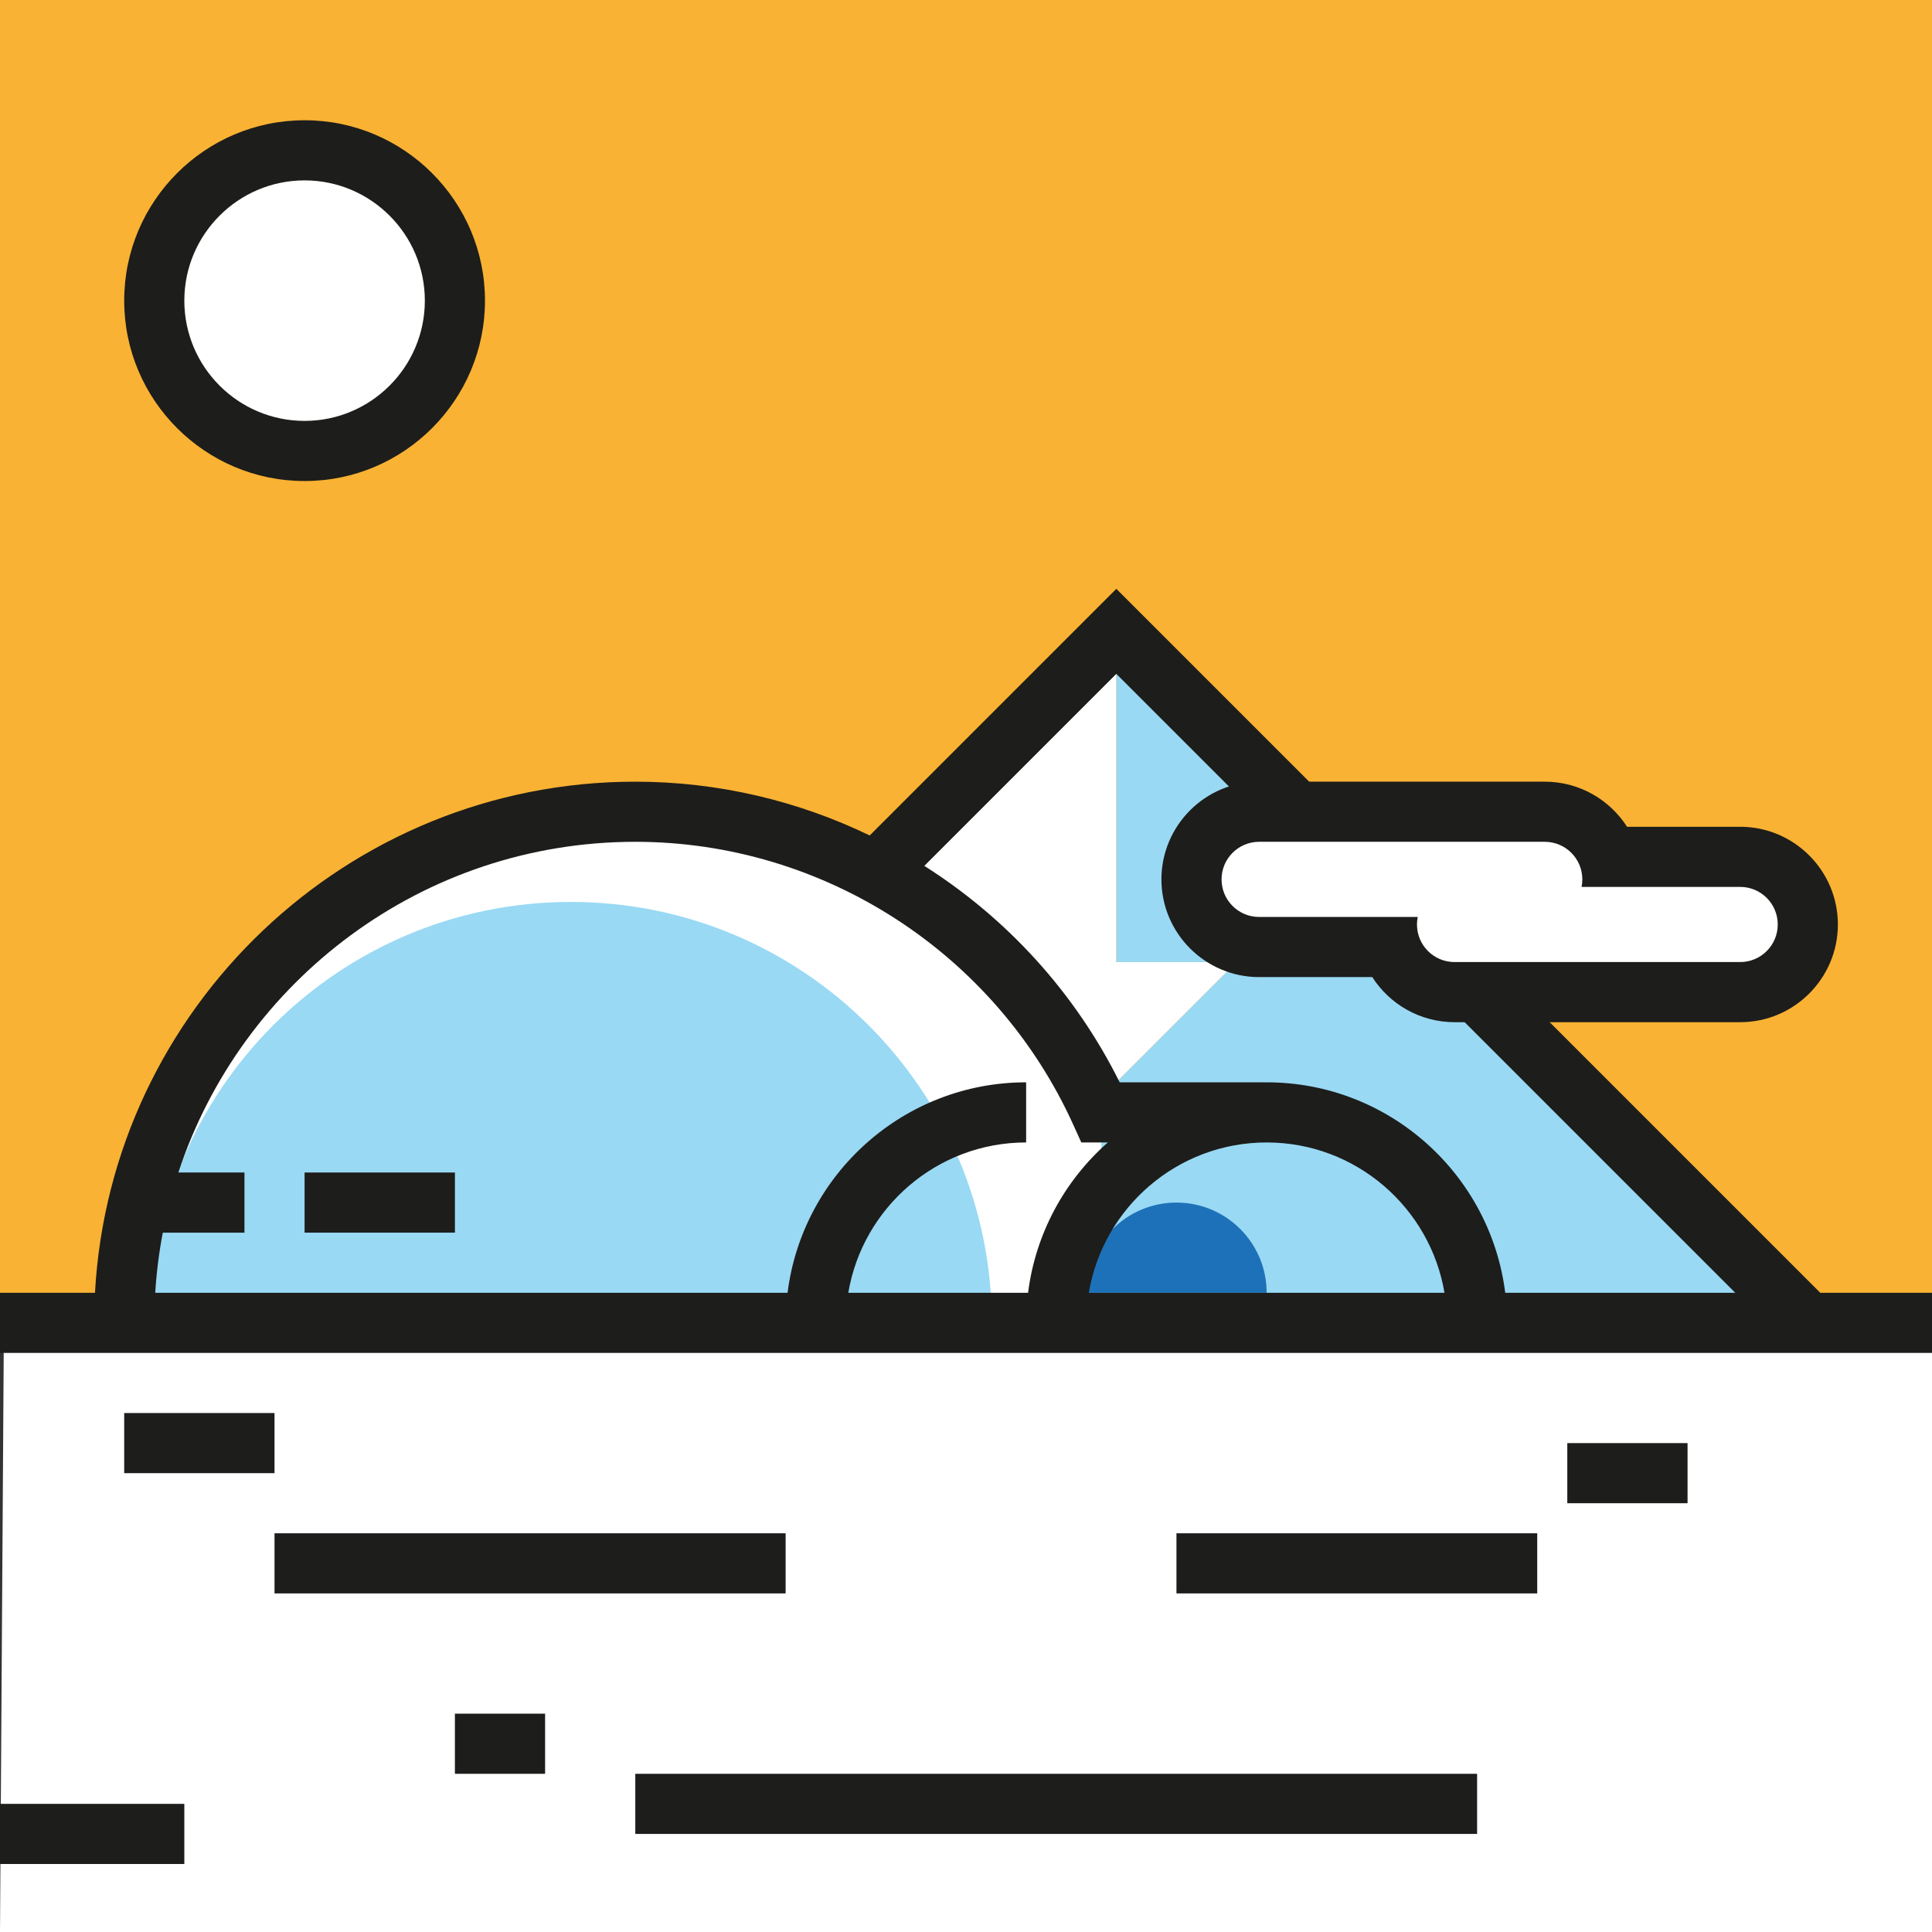
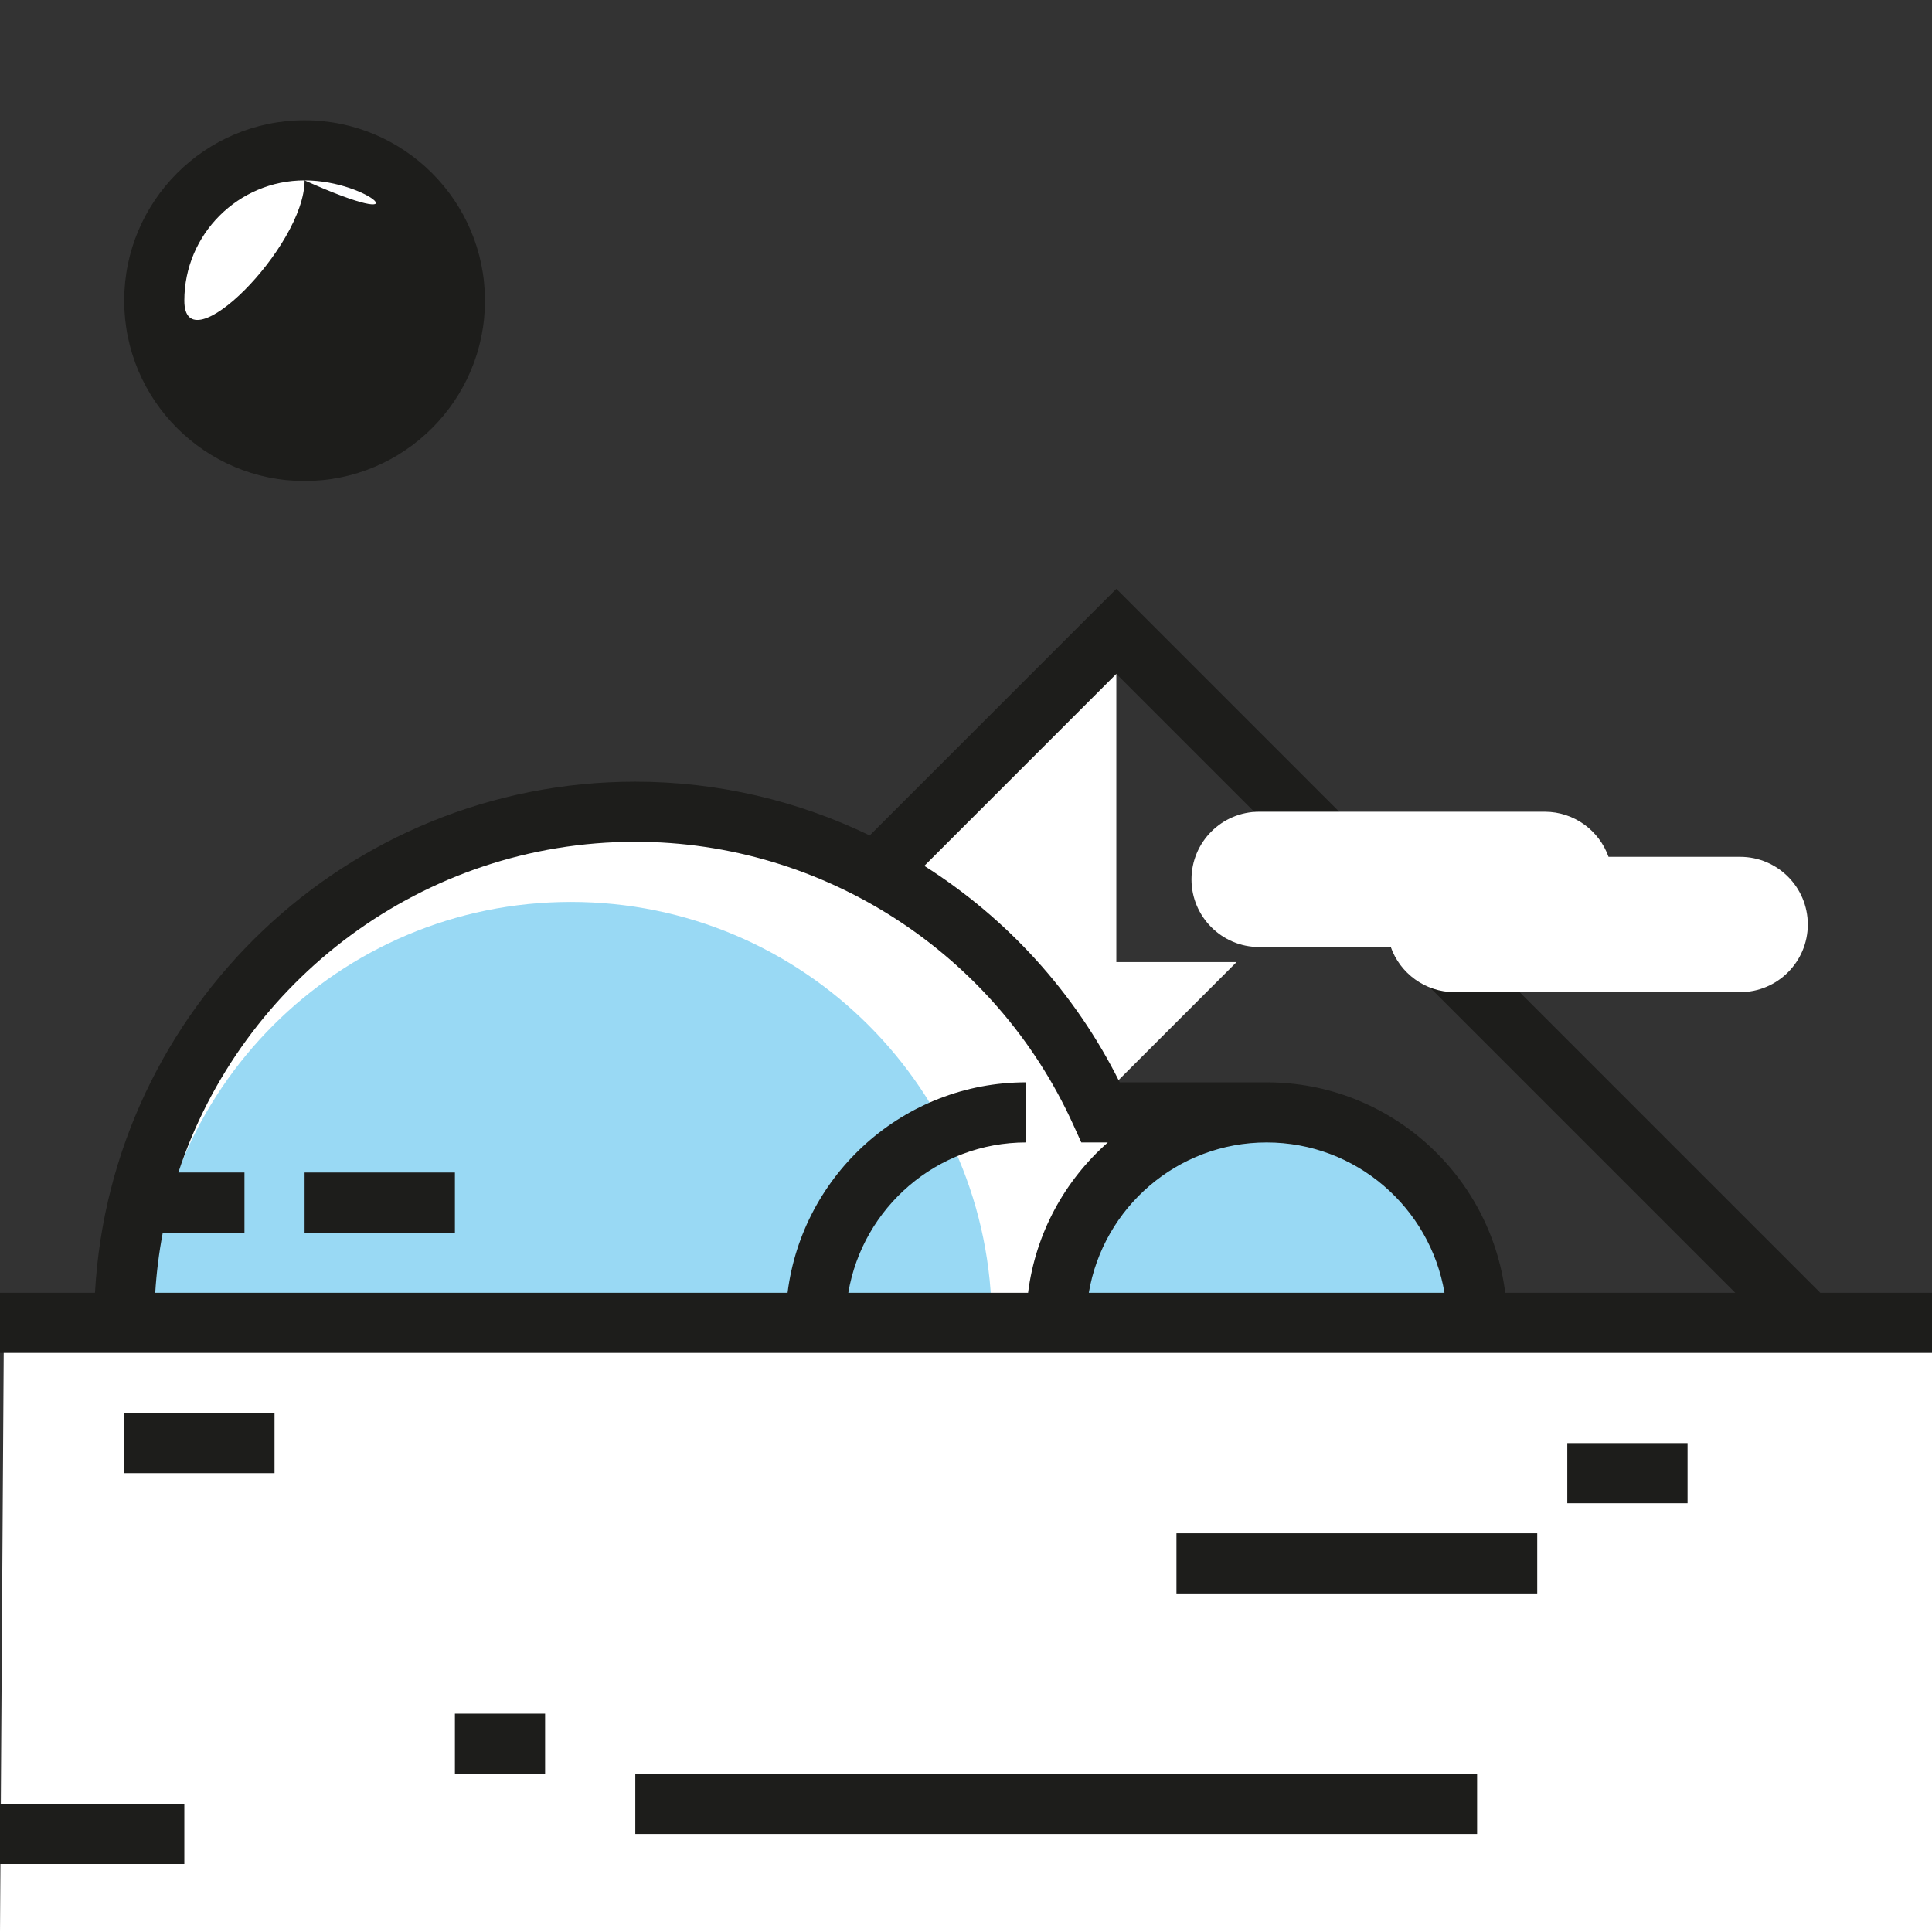
<svg xmlns="http://www.w3.org/2000/svg" version="1.1" id="Layer_1" x="0px" y="0px" viewBox="0 0 490 490" style="enable-background:new 0 0 490 490;" xml:space="preserve">
  <rect x="0" y="0" width="490" height="490" fill="#333333" stroke="none" />
  <g>
    <g id="XMLID_1617_">
-       <rect style="fill:#F9B233;" width="490" height="336.773" />
-     </g>
+       </g>
    <g id="XMLID_1620_">
      <circle style="fill:#FFFFFF;" cx="77.25" cy="76.25" r="38.125" />
    </g>
    <g id="XMLID_1621_">
      <polygon style="fill:#FFFFFF;" points="283.127,160.126 283.127,244.002 313.627,244.002 275.502,282.127 229.751,221.127   " />
    </g>
    <g id="XMLID_1608_">
      <path style="fill:#FFFFFF;" d="M38.043,335.502c0-71.59,58.035-129.626,129.626-129.626c71.59,0,129.626,58.035,129.626,129.626" />
    </g>
    <g id="XMLID_1616_">
      <path style="fill:#99D9F4;" d="M38.043,335.502c0-58.957,47.794-106.751,106.751-106.751s106.751,47.794,106.751,106.751" />
    </g>
    <g id="XMLID_1615_">
-       <polygon style="fill:#99D9F4;" points="283.127,160.126 283.127,244.002 313.627,244.002 279.314,278.315 279.314,335.502     450.878,335.502 450.878,320.252   " />
-     </g>
+       </g>
    <g id="XMLID_1580_">
      <path style="fill:#99D9F4;" d="M267.877,335.502c0-29.478,23.897-53.375,53.375-53.375s53.375,23.897,53.375,53.375" />
    </g>
    <g id="XMLID_1622_">
-       <path style="fill:#1D71B8;" d="M275.502,327.877c0-12.634,10.241-22.875,22.875-22.875s22.875,10.242,22.875,22.875" />
-     </g>
+       </g>
    <g id="XMLID_1561_">
      <polygon style="fill:#FFFFFF;" points="490,490 0,490 1,334.232 490,334.232   " />
    </g>
    <g id="XMLID_1556_">
-       <path style="fill:#1D1D1B;" d="M77.25,122.001c-25.227,0-45.75-20.524-45.75-45.75c0-25.227,20.524-45.75,45.75-45.75    c25.227,0,45.75,20.524,45.75,45.75C123.001,101.477,102.477,122.001,77.25,122.001z M77.25,45.75    c-16.818,0-30.5,13.682-30.5,30.5s13.682,30.5,30.5,30.5s30.5-13.682,30.5-30.5C107.751,59.432,94.068,45.75,77.25,45.75z" />
+       <path style="fill:#1D1D1B;" d="M77.25,122.001c-25.227,0-45.75-20.524-45.75-45.75c0-25.227,20.524-45.75,45.75-45.75    c25.227,0,45.75,20.524,45.75,45.75C123.001,101.477,102.477,122.001,77.25,122.001z M77.25,45.75    c-16.818,0-30.5,13.682-30.5,30.5s30.5-13.682,30.5-30.5C107.751,59.432,94.068,45.75,77.25,45.75z" />
    </g>
    <g id="XMLID_1563_">
      <rect x="31.5" y="358.378" style="fill:#1D1D1B;" width="38.125" height="15.25" />
    </g>
    <g id="XMLID_1564_">
-       <rect x="69.625" y="388.878" style="fill:#1D1D1B;" width="129.626" height="15.25" />
-     </g>
+       </g>
    <g id="XMLID_1565_">
      <rect x="115.375" y="434.628" style="fill:#1D1D1B;" width="22.875" height="15.25" />
    </g>
    <g id="XMLID_1566_">
      <rect x="161.126" y="449.878" style="fill:#1D1D1B;" width="213.502" height="15.25" />
    </g>
    <g id="XMLID_1567_">
      <rect y="457.503" style="fill:#1D1D1B;" width="46.75" height="15.25" />
    </g>
    <g id="XMLID_1568_">
      <rect x="298.377" y="388.878" style="fill:#1D1D1B;" width="91.501" height="15.25" />
    </g>
    <g id="XMLID_1569_">
      <rect x="397.503" y="366.003" style="fill:#1D1D1B;" width="30.5" height="15.25" />
    </g>
    <path style="fill:#1D1D1B;" d="M461.661,327.877L283.127,149.343l-62.551,62.551c-18.229-8.806-38.483-13.642-59.45-13.642   c-73.121,0-133.065,57.479-137.036,129.626H0v15.25h490v-15.25L461.661,327.877L461.661,327.877z M283.127,170.91l156.968,156.968   h-58.336c-3.766-30.048-29.455-53.375-60.507-53.375h-37.274c-11.37-22.866-28.693-41.673-49.549-54.895L283.127,170.91z    M321.252,289.752c22.628,0,41.461,16.517,45.103,38.125h-90.206C279.791,306.269,298.624,289.752,321.252,289.752z    M41.285,312.627H62v-15.25H45.233c16.047-48.656,61.931-83.876,115.893-83.876c47.732,0,91.336,28.172,111.088,71.772l2.029,4.478   h6.726c-10.888,9.599-18.328,23.008-20.223,38.125H215.15c3.642-21.608,22.475-38.125,45.103-38.125v-15.25   c-31.052,0-56.741,23.327-60.507,53.375H39.37C39.691,322.701,40.336,317.611,41.285,312.627z" />
    <g id="XMLID_1619_">
      <rect x="77.25" y="297.377" style="fill:#1D1D1B;" width="38.125" height="15.25" />
    </g>
    <g id="XMLID_1642_">
      <g>
        <path style="fill:#FFFFFF;" d="M368.909,251.627c-7.456,0-13.816-4.781-16.176-11.438h-33.387     c-9.46,0-17.156-7.697-17.156-17.156c0-9.46,7.696-17.156,17.156-17.156h72.438c7.456,0,13.816,4.78,16.176,11.438h33.386     c9.46,0,17.156,7.697,17.156,17.156c0,9.46-7.696,17.157-17.156,17.157L368.909,251.627L368.909,251.627z" />
      </g>
      <g>
-         <path style="fill:#1D1D1B;" d="M391.784,213.501c5.264,0,9.531,4.267,9.531,9.531c0,0.653-0.067,1.29-0.192,1.906h40.224     c5.264,0,9.531,4.267,9.531,9.531S446.611,244,441.347,244h-72.438c-5.264,0-9.531-4.268-9.531-9.531     c0-0.653,0.067-1.29,0.192-1.906h-40.224c-5.264,0-9.531-4.267-9.531-9.531s4.267-9.531,9.531-9.531H391.784 M391.784,198.251     h-72.438c-13.664,0-24.781,11.117-24.781,24.781s11.117,24.781,24.781,24.781h28.689c4.409,6.874,12.119,11.438,20.874,11.438     h72.438c13.665,0,24.781-11.117,24.781-24.781s-11.117-24.781-24.781-24.781h-28.689     C408.249,202.815,400.539,198.251,391.784,198.251L391.784,198.251z" />
-       </g>
+         </g>
    </g>
  </g>
  <g>
</g>
  <g>
</g>
  <g>
</g>
  <g>
</g>
  <g>
</g>
  <g>
</g>
  <g>
</g>
  <g>
</g>
  <g>
</g>
  <g>
</g>
  <g>
</g>
  <g>
</g>
  <g>
</g>
  <g>
</g>
  <g>
</g>
</svg>